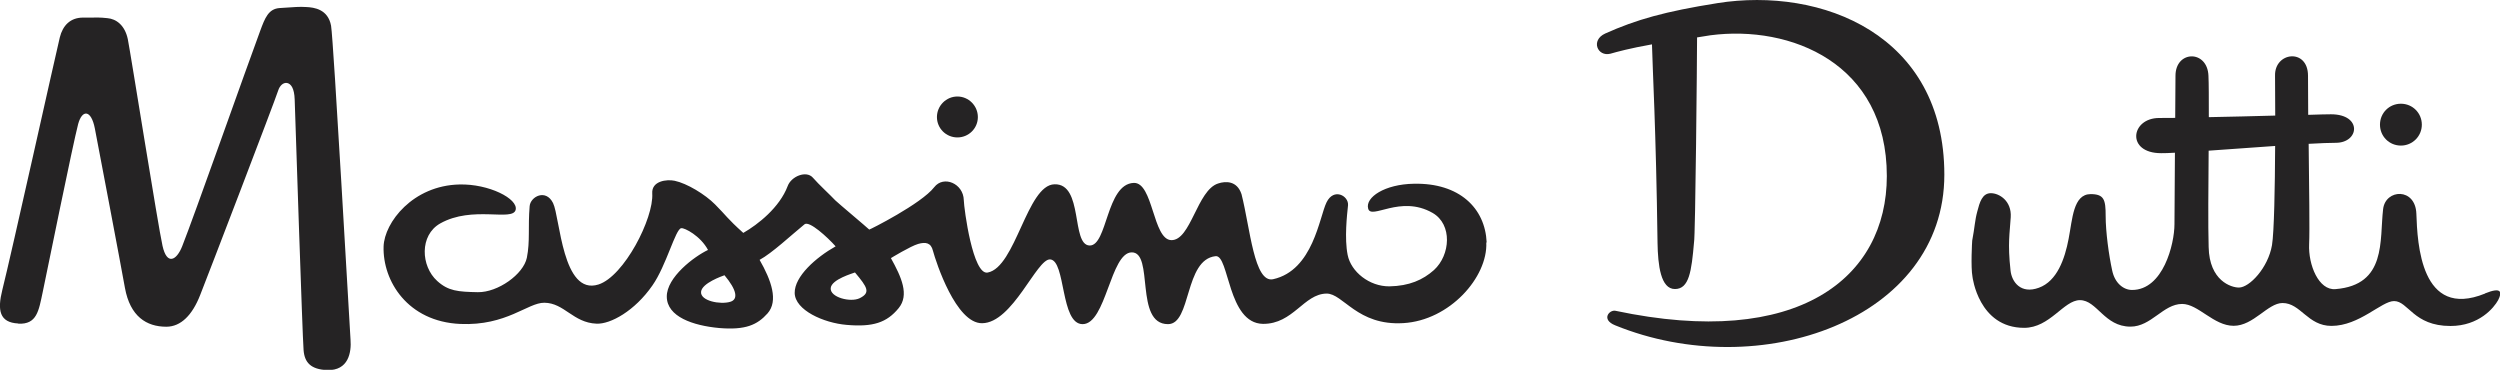
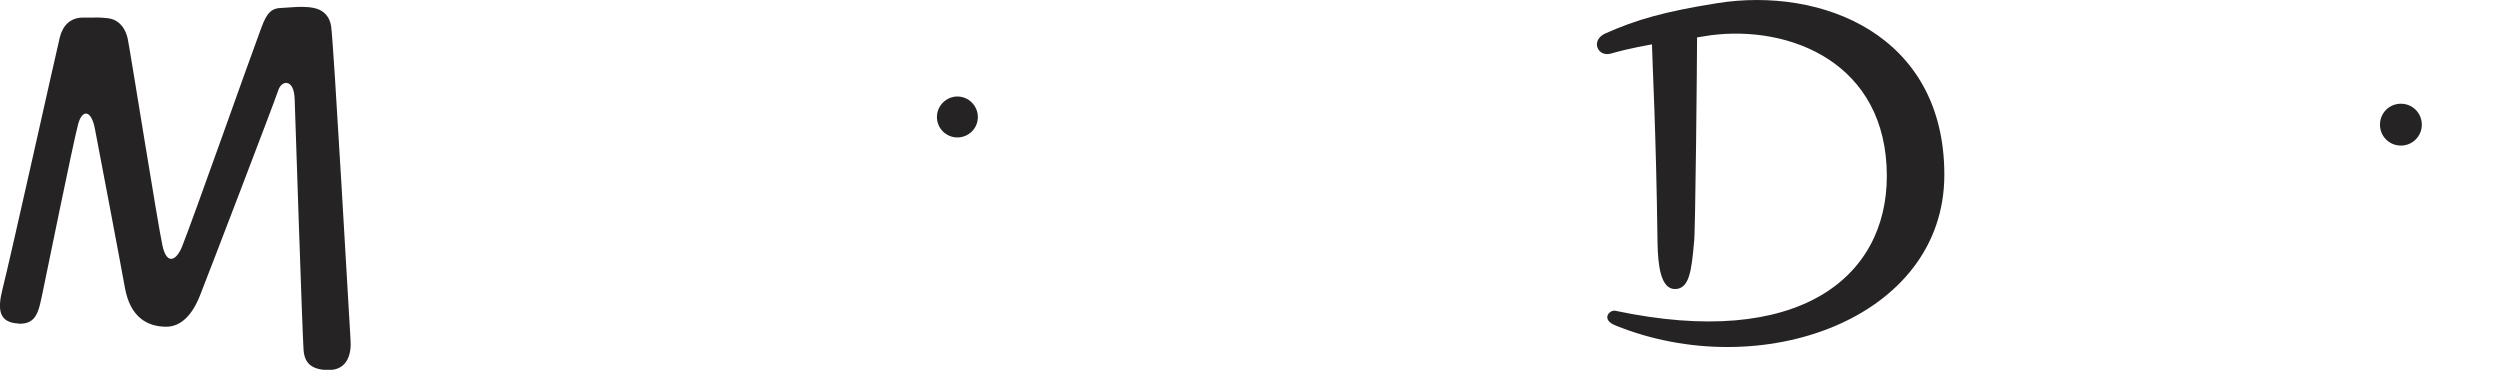
<svg xmlns="http://www.w3.org/2000/svg" id="Capa_2" viewBox="0 0 269.95 39.93">
  <defs>
    <style>.cls-1{fill:#252324;}</style>
  </defs>
  <g id="Capa_1-2">
    <g>
      <path class="cls-1" d="M185.44,.34c-5.66,.9-8.74,1.77-12.11,3.28-1.6,.73-.83,2.53,.56,2.18,.78-.22,2.03-.57,4.49-1.01,.05,2.36,.44,9.2,.6,21.41,.04,2.45,.34,5.01,1.88,5.01s1.79-1.93,2.06-5.03c.15-.56,.33-20.14,.33-22.14h0c.46-.08,.92-.15,1.44-.23,8.64-1.13,19.05,3,19.05,15.2,0,10.99-9.56,18.73-29.3,14.55-.65-.14-1.6,.94-.03,1.57,15.62,6.36,35.55-.62,35.54-16.27,0-15.12-13.24-20.31-24.52-18.52" />
-       <path class="cls-1" d="M241.75,31.05c-.81,0-3.19-.72-3.26-4.38-.07-2.39-.03-6.57,0-10.4,2.24-.15,4.81-.34,7.18-.51-.02,4.42-.11,9.33-.34,10.71-.42,2.46-2.44,4.58-3.57,4.58m26.57,.65c-6.94,2.82-7.3-5.43-7.41-8.62-.1-2.85-3.33-2.68-3.59-.51-.4,3.39,.4,8.2-5.15,8.65-1.8,.15-2.94-2.6-2.84-4.86,.07-1.4,0-6.23-.05-10.83,1.25-.07,2.27-.11,2.93-.11,2.55,0,2.88-3.08-.52-3.08-.4,0-1.26,.02-2.46,.06,0-1.63-.02-3.11-.02-4.22,0-3-3.63-2.59-3.56,0,0,.63,.02,2.26,.02,4.3-2.29,.06-4.88,.13-7.17,.17,0-2.02,0-3.64-.04-4.47-.11-2.82-3.56-2.76-3.56,0,0,.81-.02,2.52-.03,4.55-.7,0-1.3,.01-1.73,.01-3.08,0-3.6,3.8,.21,3.8,.36,0,.87-.01,1.49-.05-.02,3.22-.05,6.37-.05,7.72,0,2.14-1.22,7.1-4.58,7.1-.91,0-1.85-.72-2.14-2.08-.37-1.69-.71-4.2-.71-5.93s-.16-2.34-1.63-2.34c-1.88,.02-1.95,2.68-2.37,4.83-.41,2.17-1.25,4.57-3.21,5.28-1.95,.72-2.93-.63-3.06-1.85-.33-2.99-.08-4.02,.02-5.77,.11-1.74-1.22-2.59-2.15-2.59s-1.21,1-1.46,1.97c-.27,.98-.27,1.68-.55,3.15-.01,.07-.17,2.86,.03,3.91,0,0,.65,5.51,5.58,5.51,2.79,0,4.27-2.99,6.02-2.99,1.85,0,2.63,2.86,5.46,2.86,2.26,0,3.53-2.45,5.58-2.45,1.74,0,3.4,2.36,5.56,2.36s3.68-2.46,5.28-2.46c1.96,0,2.71,2.47,5.28,2.47,3.02,0,5.41-2.68,6.76-2.68,1.54,0,2.09,2.69,6.09,2.69,3.09,0,4.7-1.97,5.15-2.79,.46-.9,.35-1.44-1.41-.73Z" />
      <path class="cls-1" d="M259.25,15.72c1.25,0,2.26-1.01,2.26-2.26s-1-2.26-2.26-2.26-2.26,1-2.26,2.26,1,2.26,2.26,2.26" />
      <path class="cls-1" d="M101.17,12.64c0-1.22,1-2.22,2.21-2.22s2.21,1,2.21,2.22-.99,2.2-2.21,2.2-2.21-.98-2.21-2.2" />
-       <path class="cls-1" d="M92.83,32.2c-.99,.48-3.22-.09-3.13-1.09,.08-.95,2.42-1.6,2.62-1.69,1.35,1.61,1.71,2.18,.51,2.78m-13.98,.39c-1.06,.32-3.24-.09-3.15-1.08,.09-.95,2.32-1.71,2.53-1.79,1.34,1.6,1.51,2.61,.62,2.87Zm81.68-6.41c-.16-3.72-2.96-6.44-7.85-6.34-3.17,.05-5.26,1.47-4.95,2.67,.31,1.29,3.47-1.52,6.96,.48,2.16,1.24,1.93,4.55,.15,6.17-1.19,1.06-2.66,1.72-4.81,1.76-2.17,.02-4.15-1.58-4.51-3.39-.36-1.8-.07-4.31,.04-5.36,.09-1.03-1.54-1.92-2.32-.32-.78,1.58-1.44,7.34-5.77,8.3-2.05,.44-2.47-5.47-3.41-9.18-.49-1.48-1.73-1.42-2.52-1.16-2.28,.71-2.95,6.18-5.07,6.12-2-.07-1.94-6.26-4.05-6.18-2.99,.12-2.83,6.81-4.77,6.76-2.01-.07-.64-6.71-3.79-6.61-2.97,.07-4.18,8.96-7.21,9.53-1.6,.32-2.55-6.86-2.58-7.82-.04-1.8-2.18-2.7-3.19-1.4-1.39,1.8-6.98,4.6-7.02,4.58-.23-.23-3.4-2.89-3.66-3.15-.53-.57-1.76-1.69-2.44-2.47-.7-.78-2.32-.14-2.71,.93-.87,2.3-3.19,4.13-4.79,5.05-1.78-1.6-1.82-1.85-3.05-3.08-1.07-1.08-3.03-2.27-4.36-2.55-.84-.18-2.51,.01-2.42,1.37,.17,2.69-3.05,8.95-5.81,9.83-3.9,1.24-4.14-7.24-4.9-8.79-.78-1.58-2.45-.7-2.53,.34-.19,2.29,.06,3.76-.3,5.56-.37,1.79-3.13,3.75-5.29,3.72-2.17-.04-3.2-.13-4.39-1.21-1.78-1.61-1.92-4.94,.32-6.21,3.49-1.97,7.82-.18,8.15-1.47,.29-1.2-2.9-2.82-6.07-2.74-5.03,.11-8.1,4.1-8.19,6.69-.11,3.73,2.6,8.12,8.28,8.37,5.01,.22,7.29-2.31,9.08-2.29,2.16,.02,3.1,2.16,5.63,2.26,1.5,.07,4.13-1.37,6.04-4.13,1.5-2.14,2.49-6.11,3.11-6.18,.36-.06,2.09,.84,2.89,2.35-1.48,.7-4.48,2.95-4.45,5.05,.02,2.16,2.83,3.12,5.66,3.38,2.85,.24,4.11-.34,5.22-1.58,1.19-1.35,.41-3.57-.86-5.78,1.34-.72,3.44-2.69,4.85-3.84,.51-.42,2.49,1.4,3.36,2.38-2.13,1.2-4.45,3.25-4.42,5.04,.04,1.85,3.12,3.23,5.6,3.44,2.85,.25,4.34-.24,5.62-1.8,1.18-1.43,.31-3.36-.83-5.41,0,0,2.13-1.3,2.94-1.53,.8-.23,1.39-.14,1.6,.74,.34,1.25,2.49,7.86,5.31,7.82,3.31-.03,5.89-6.98,7.34-6.89,1.71,.1,1.09,7.01,3.52,6.99,2.53-.02,2.99-7.72,5.29-7.75,2.44-.03,.27,7.75,3.92,7.75,2.54,.01,1.75-6.98,5.14-7.34,1.48-.16,1.28,7.25,5.11,7.31,3.27,.03,4.41-3.24,6.87-3.27,1.79-.02,3.31,3.49,8.29,3.19,5-.29,9.13-4.96,8.96-8.71Z" />
      <path class="cls-1" d="M1.97,34.93c-2.03-.1-2.27-1.43-1.72-3.62C1.17,27.68,6.14,5.3,6.46,4.03c.32-1.28,1.14-2.14,2.53-2.13,1.91,0,1.65-.03,2.6,.06,.96,.08,1.89,.76,2.21,2.26,.3,1.49,3.28,20.26,3.75,22.33,.47,2.11,1.5,1.6,2.12,.05,1.25-3.14,7.09-19.69,8.43-23.28,.51-1.38,.89-2.36,2.08-2.45,1.73-.11,2.11-.16,2.9-.11,.84,.04,2.34,.23,2.67,2.02,.27,1.6,2,32.51,2.1,33.88,.11,1.38-.21,3.38-2.53,3.3-1.74-.07-2.44-.8-2.54-2.17-.12-1.38-.9-25.24-.96-27.05-.04-1.22-.4-1.69-.82-1.78-.43-.07-.8,.31-.96,.81-.38,1.19-7.59,19.98-8.43,22.1-.84,2.14-2.07,3.41-3.65,3.41-2.14,0-3.91-1.11-4.47-4.2-.46-2.59-2.78-14.77-3.25-17.22-.4-2.04-1.37-2.05-1.8-.47-.56,2.12-3.41,16.15-3.83,18.16-.43,2.02-.62,3.5-2.64,3.4" />
    </g>
  </g>
</svg>